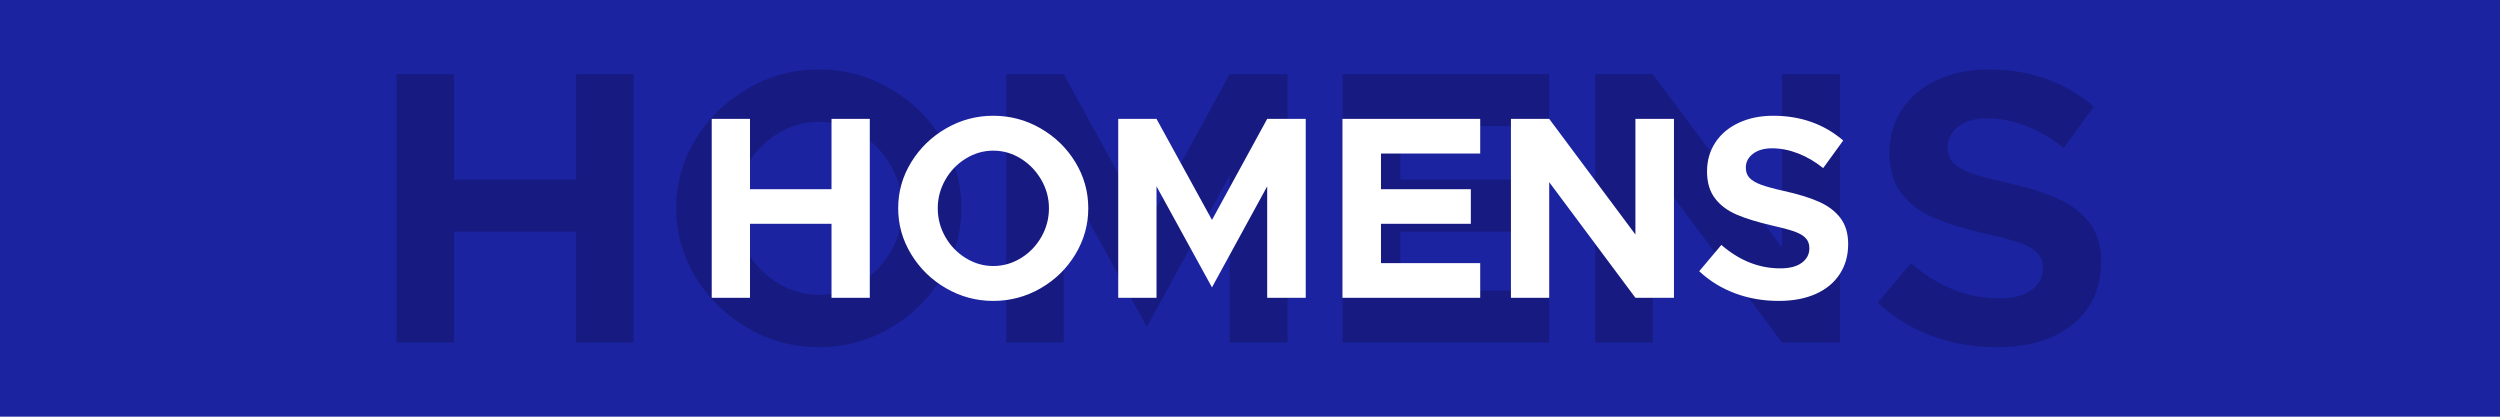
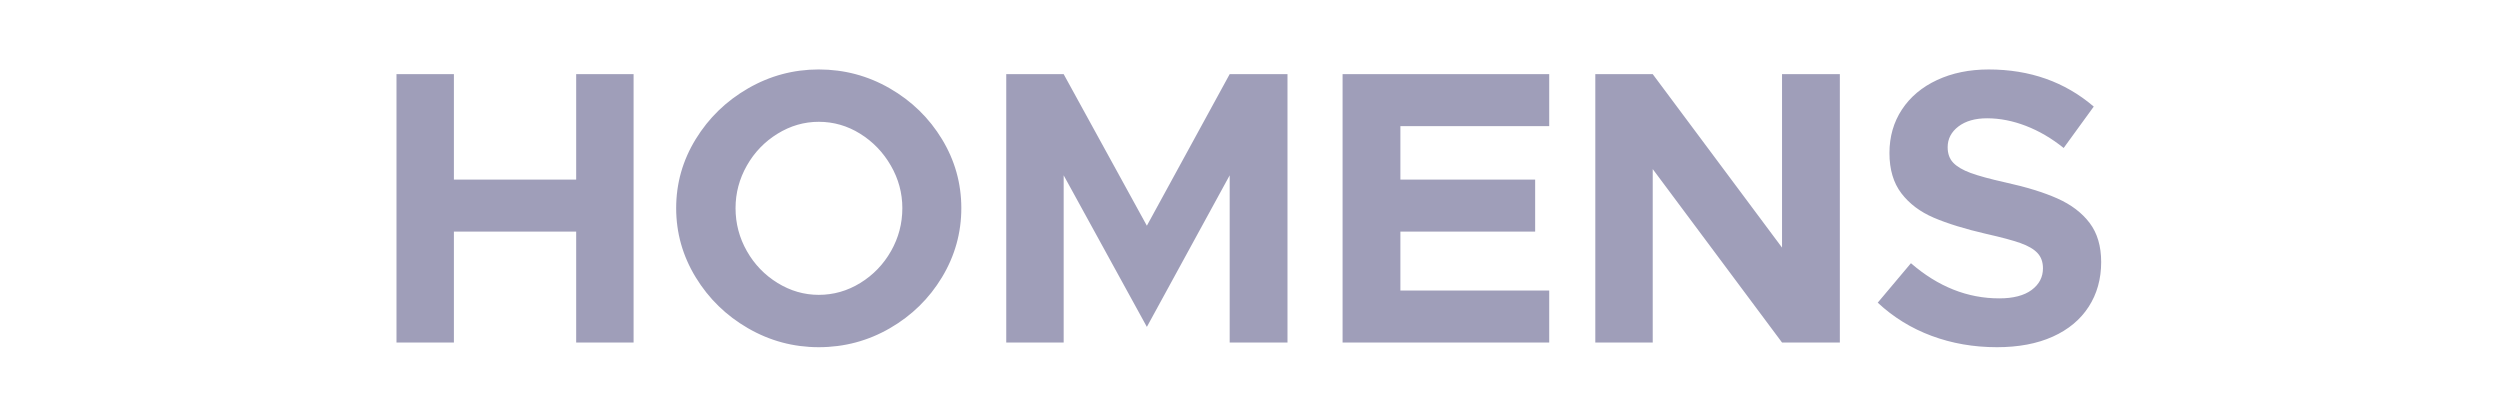
<svg xmlns="http://www.w3.org/2000/svg" xml:space="preserve" width="600px" height="100px" version="1.0" style="shape-rendering:geometricPrecision; text-rendering:geometricPrecision; image-rendering:optimizeQuality; fill-rule:evenodd; clip-rule:evenodd" viewBox="0 0 3600.01 600">
  <defs>
    <style type="text/css">
   
    .fil0 {fill:#1B23A1}
    .fil2 {fill:white;fill-rule:nonzero}
    .fil1 {fill:#100E52;fill-rule:nonzero;fill-opacity:0.4}
   
  </style>
  </defs>
  <g id="Layer_x0020_1">
-     <polygon class="fil0" points="0,0 3600.01,0 3600.01,600 0,600 " />
    <path class="fil1" d="M912.38 106.78l0 386.44 -82.69 0 0 -159.75 -176.07 0 0 159.75 -82.68 0 0 -386.44 82.68 0 0 151.87 176.07 0 0 -151.87 82.69 0zm266.62 393.19c-36.38,0 -70.31,-9.1 -101.81,-27.28 -31.5,-18.19 -56.63,-42.66 -75.38,-73.41 -18.75,-30.75 -28.12,-63.94 -28.12,-99.56 0,-35.63 9.37,-68.72 28.12,-99.28 18.75,-30.57 43.88,-54.94 75.38,-73.13 31.5,-18.19 65.43,-27.28 101.81,-27.28 36.75,0 70.88,9.09 102.38,27.28 31.5,18.19 56.53,42.56 75.09,73.13 18.56,30.56 27.84,63.65 27.84,99.28 0,35.62 -9.28,68.81 -27.84,99.56 -18.56,30.75 -43.59,55.22 -75.09,73.41 -31.5,18.18 -65.63,27.28 -102.38,27.28zm0 -75.38c21.38,0 41.34,-5.72 59.91,-17.15 18.56,-11.44 33.28,-26.72 44.15,-45.85 10.88,-19.12 16.32,-39.75 16.32,-61.87 0,-21.75 -5.54,-42.19 -16.6,-61.32 -11.06,-19.12 -25.78,-34.4 -44.15,-45.84 -18.38,-11.44 -38.25,-17.16 -59.63,-17.16 -21,0 -40.78,5.72 -59.34,17.16 -18.57,11.44 -33.29,26.72 -44.16,45.84 -10.87,19.13 -16.31,39.57 -16.31,61.32 0,22.12 5.44,42.75 16.31,61.87 10.87,19.13 25.59,34.41 44.16,45.85 18.56,11.43 38.34,17.15 59.34,17.15zm270 -317.81l82.69 0 119.81 218.25 119.25 -218.25 83.25 0 0 386.44 -83.25 0 0 -240.75 -119.25 218.25 -119.81 -218.25 0 240.75 -82.69 0 0 -386.44zm567.57 74.81l0 77.06 194.06 0 0 74.82 -194.06 0 0 84.94 214.31 0 0 74.81 -297.56 0 0 -386.44 297.56 0 0 74.81 -214.31 0zm280.68 -74.81l82.69 0 186.19 249.75 0 -249.75 83.25 0 0 386.44 -83.25 0 -186.19 -249.75 0 249.75 -82.69 0 0 -386.44zm578.26 393.19c-33.38,0 -64.69,-5.44 -93.94,-16.31 -29.25,-10.88 -55.13,-26.82 -77.63,-47.82l47.82 -56.81c38.99,33.75 81.37,50.63 127.12,50.63 20.25,0 35.81,-4.04 46.69,-12.1 10.87,-8.06 16.31,-18.47 16.31,-31.22 0,-9 -2.62,-16.31 -7.87,-21.93 -5.25,-5.63 -13.41,-10.41 -24.47,-14.35 -11.06,-3.93 -27.47,-8.34 -49.22,-13.22 -30.75,-7.12 -55.97,-14.9 -75.66,-23.34 -19.69,-8.44 -35.25,-20.16 -46.69,-35.16 -11.43,-15 -17.15,-34.31 -17.15,-57.94 0,-23.62 6,-44.53 18,-62.71 12,-18.19 28.87,-32.35 50.62,-42.47 21.75,-10.13 46.5,-15.19 74.25,-15.19 59.25,0 109.69,17.81 151.32,53.44l-43.32 59.62c-17.25,-13.87 -35.34,-24.47 -54.28,-31.78 -18.93,-7.31 -37.59,-10.97 -55.97,-10.97 -17.25,0 -31.03,3.94 -41.34,11.81 -10.31,7.88 -15.47,17.82 -15.47,29.82 0,9.37 2.72,16.87 8.16,22.5 5.43,5.62 13.78,10.5 25.03,14.62 11.25,4.13 27.75,8.63 49.5,13.5 30.75,6.75 55.97,14.53 75.65,23.35 19.69,8.81 35.07,20.53 46.13,35.15 11.06,14.63 16.59,33.38 16.59,56.25 0,24.38 -6,45.85 -18,64.41 -12,18.56 -29.25,32.91 -51.75,43.03 -22.5,10.13 -49.31,15.19 -80.43,15.19z" />
-     <path class="fil2" d="M1252.5 171.19l0 257.62 -55.12 0 0 -106.5 -117.38 0 0 106.5 -55.12 0 0 -257.62 55.12 0 0 101.25 117.38 0 0 -101.25 55.12 0zm177.75 262.12c-24.25,0 -46.87,-6.06 -67.87,-18.18 -21,-12.13 -37.75,-28.44 -50.25,-48.94 -12.5,-20.5 -18.75,-42.63 -18.75,-66.38 0,-23.75 6.25,-45.81 18.75,-66.19 12.5,-20.37 29.25,-36.62 50.25,-48.74 21,-12.13 43.62,-18.19 67.87,-18.19 24.5,0 47.25,6.06 68.25,18.19 21,12.12 37.69,28.37 50.07,48.74 12.37,20.38 18.56,42.44 18.56,66.19 0,23.75 -6.19,45.88 -18.56,66.38 -12.38,20.5 -29.07,36.81 -50.07,48.94 -21,12.12 -43.75,18.18 -68.25,18.18zm0 -50.25c14.25,0 27.57,-3.81 39.94,-11.43 12.38,-7.63 22.19,-17.82 29.44,-30.57 7.25,-12.75 10.87,-26.5 10.87,-41.25 0,-14.5 -3.68,-28.12 -11.06,-40.87 -7.37,-12.75 -17.19,-22.94 -29.44,-30.56 -12.25,-7.63 -25.5,-11.44 -39.75,-11.44 -14,0 -27.18,3.81 -39.56,11.44 -12.37,7.62 -22.19,17.81 -29.44,30.56 -7.25,12.75 -10.87,26.37 -10.87,40.87 0,14.75 3.62,28.5 10.87,41.25 7.25,12.75 17.07,22.94 29.44,30.57 12.38,7.62 25.56,11.43 39.56,11.43zm180 -211.87l55.13 0 79.87 145.5 79.51 -145.5 55.5 0 0 257.62 -55.5 0 0 -160.5 -79.51 145.5 -79.87 -145.5 0 160.5 -55.13 0 0 -257.62zm378.38 49.87l0 51.38 129.38 0 0 49.87 -129.38 0 0 56.63 142.88 0 0 49.87 -198.38 0 0 -257.62 198.38 0 0 49.87 -142.88 0zm187.13 -49.87l55.12 0 124.13 166.5 0 -166.5 55.5 0 0 257.62 -55.5 0 -124.13 -166.5 0 166.5 -55.12 0 0 -257.62zm385.5 262.12c-22.25,0 -43.13,-3.62 -62.63,-10.87 -19.5,-7.25 -36.75,-17.88 -51.75,-31.88l31.88 -37.87c26,22.5 54.25,33.75 84.75,33.75 13.5,0 23.87,-2.69 31.12,-8.06 7.25,-5.38 10.88,-12.32 10.88,-20.82 0,-6 -1.75,-10.87 -5.25,-14.62 -3.5,-3.75 -8.94,-6.94 -16.31,-9.56 -7.38,-2.63 -18.32,-5.57 -32.82,-8.82 -20.5,-4.75 -37.31,-9.93 -50.43,-15.56 -13.13,-5.62 -23.51,-13.44 -31.13,-23.44 -7.63,-10 -11.44,-22.87 -11.44,-38.62 0,-15.75 4,-29.69 12,-41.81 8,-12.13 19.25,-21.57 33.75,-28.32 14.5,-6.75 31,-10.12 49.5,-10.12 39.5,0 73.13,11.87 100.88,35.62l-28.88 39.75c-11.5,-9.25 -23.56,-16.31 -36.18,-21.18 -12.63,-4.88 -25.07,-7.32 -37.32,-7.32 -11.5,0 -20.69,2.63 -27.56,7.88 -6.88,5.25 -10.31,11.87 -10.31,19.87 0,6.25 1.81,11.25 5.44,15 3.62,3.75 9.18,7 16.68,9.75 7.5,2.75 18.5,5.75 33,9 20.5,4.5 37.32,9.69 50.44,15.57 13.12,5.87 23.38,13.68 30.75,23.43 7.37,9.75 11.06,22.25 11.06,37.5 0,16.25 -4,30.57 -12,42.94 -8,12.38 -19.5,21.94 -34.5,28.69 -15,6.75 -32.87,10.12 -53.62,10.12z" />
  </g>
</svg>